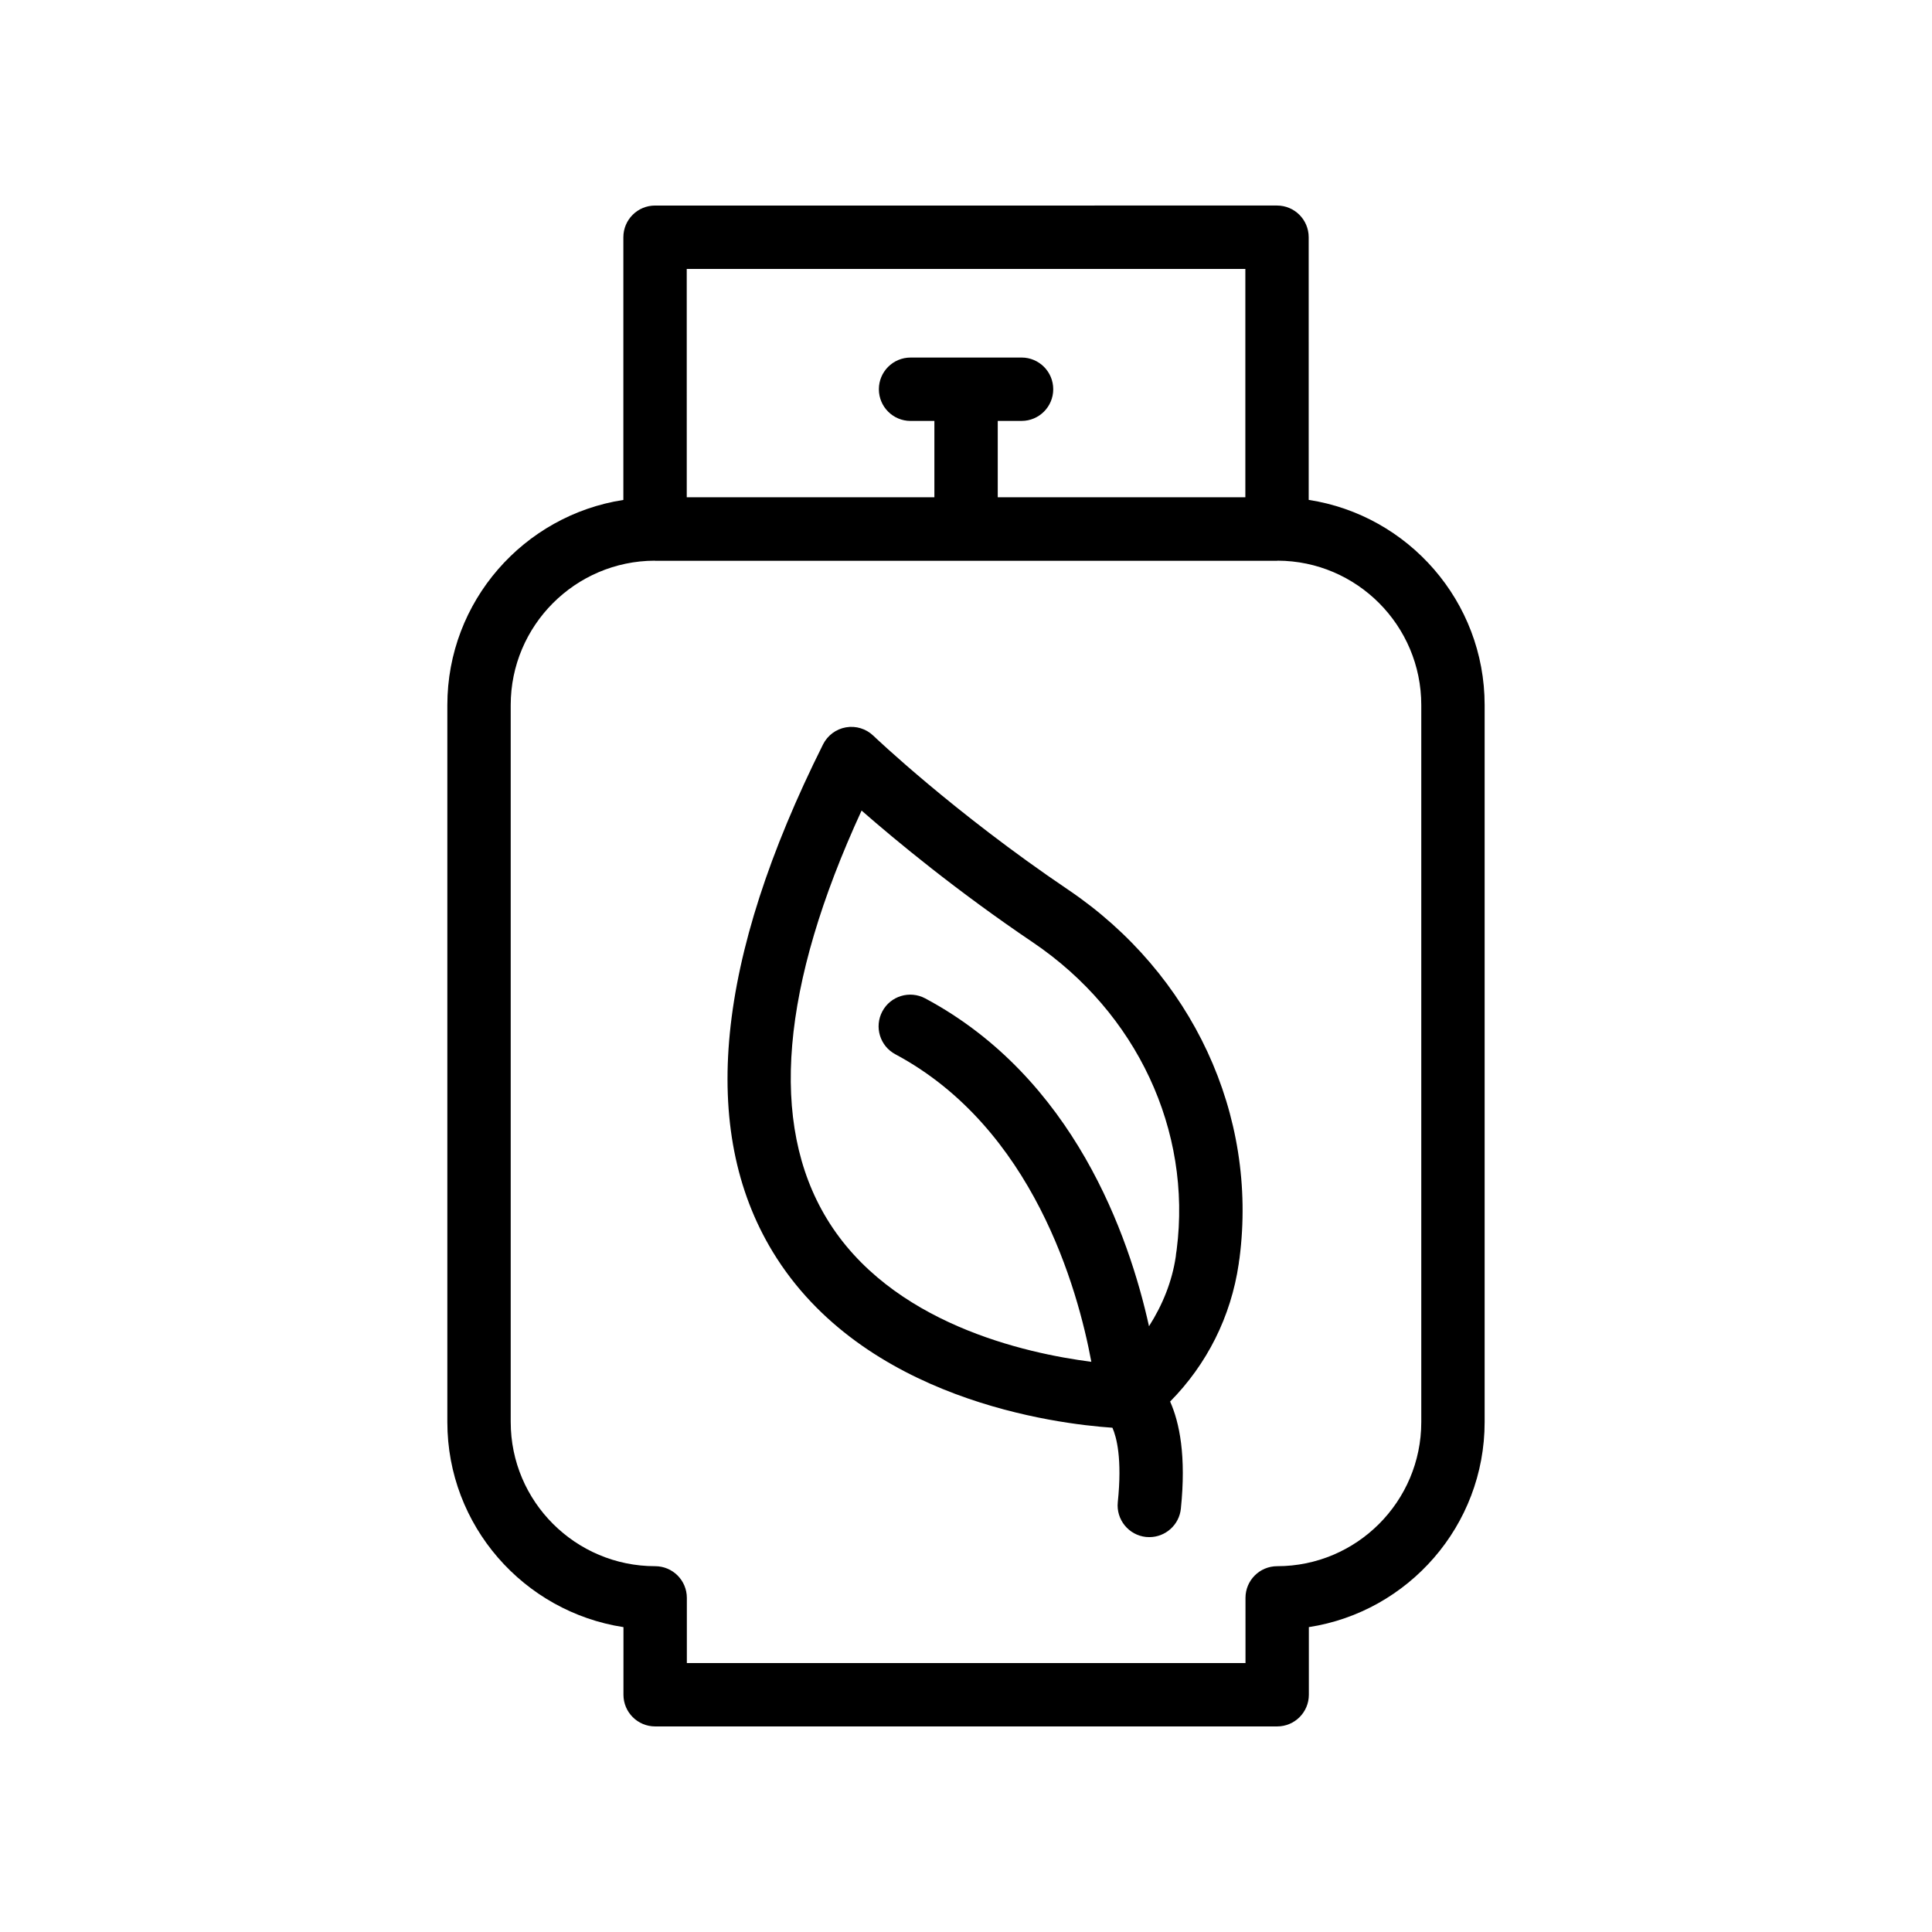
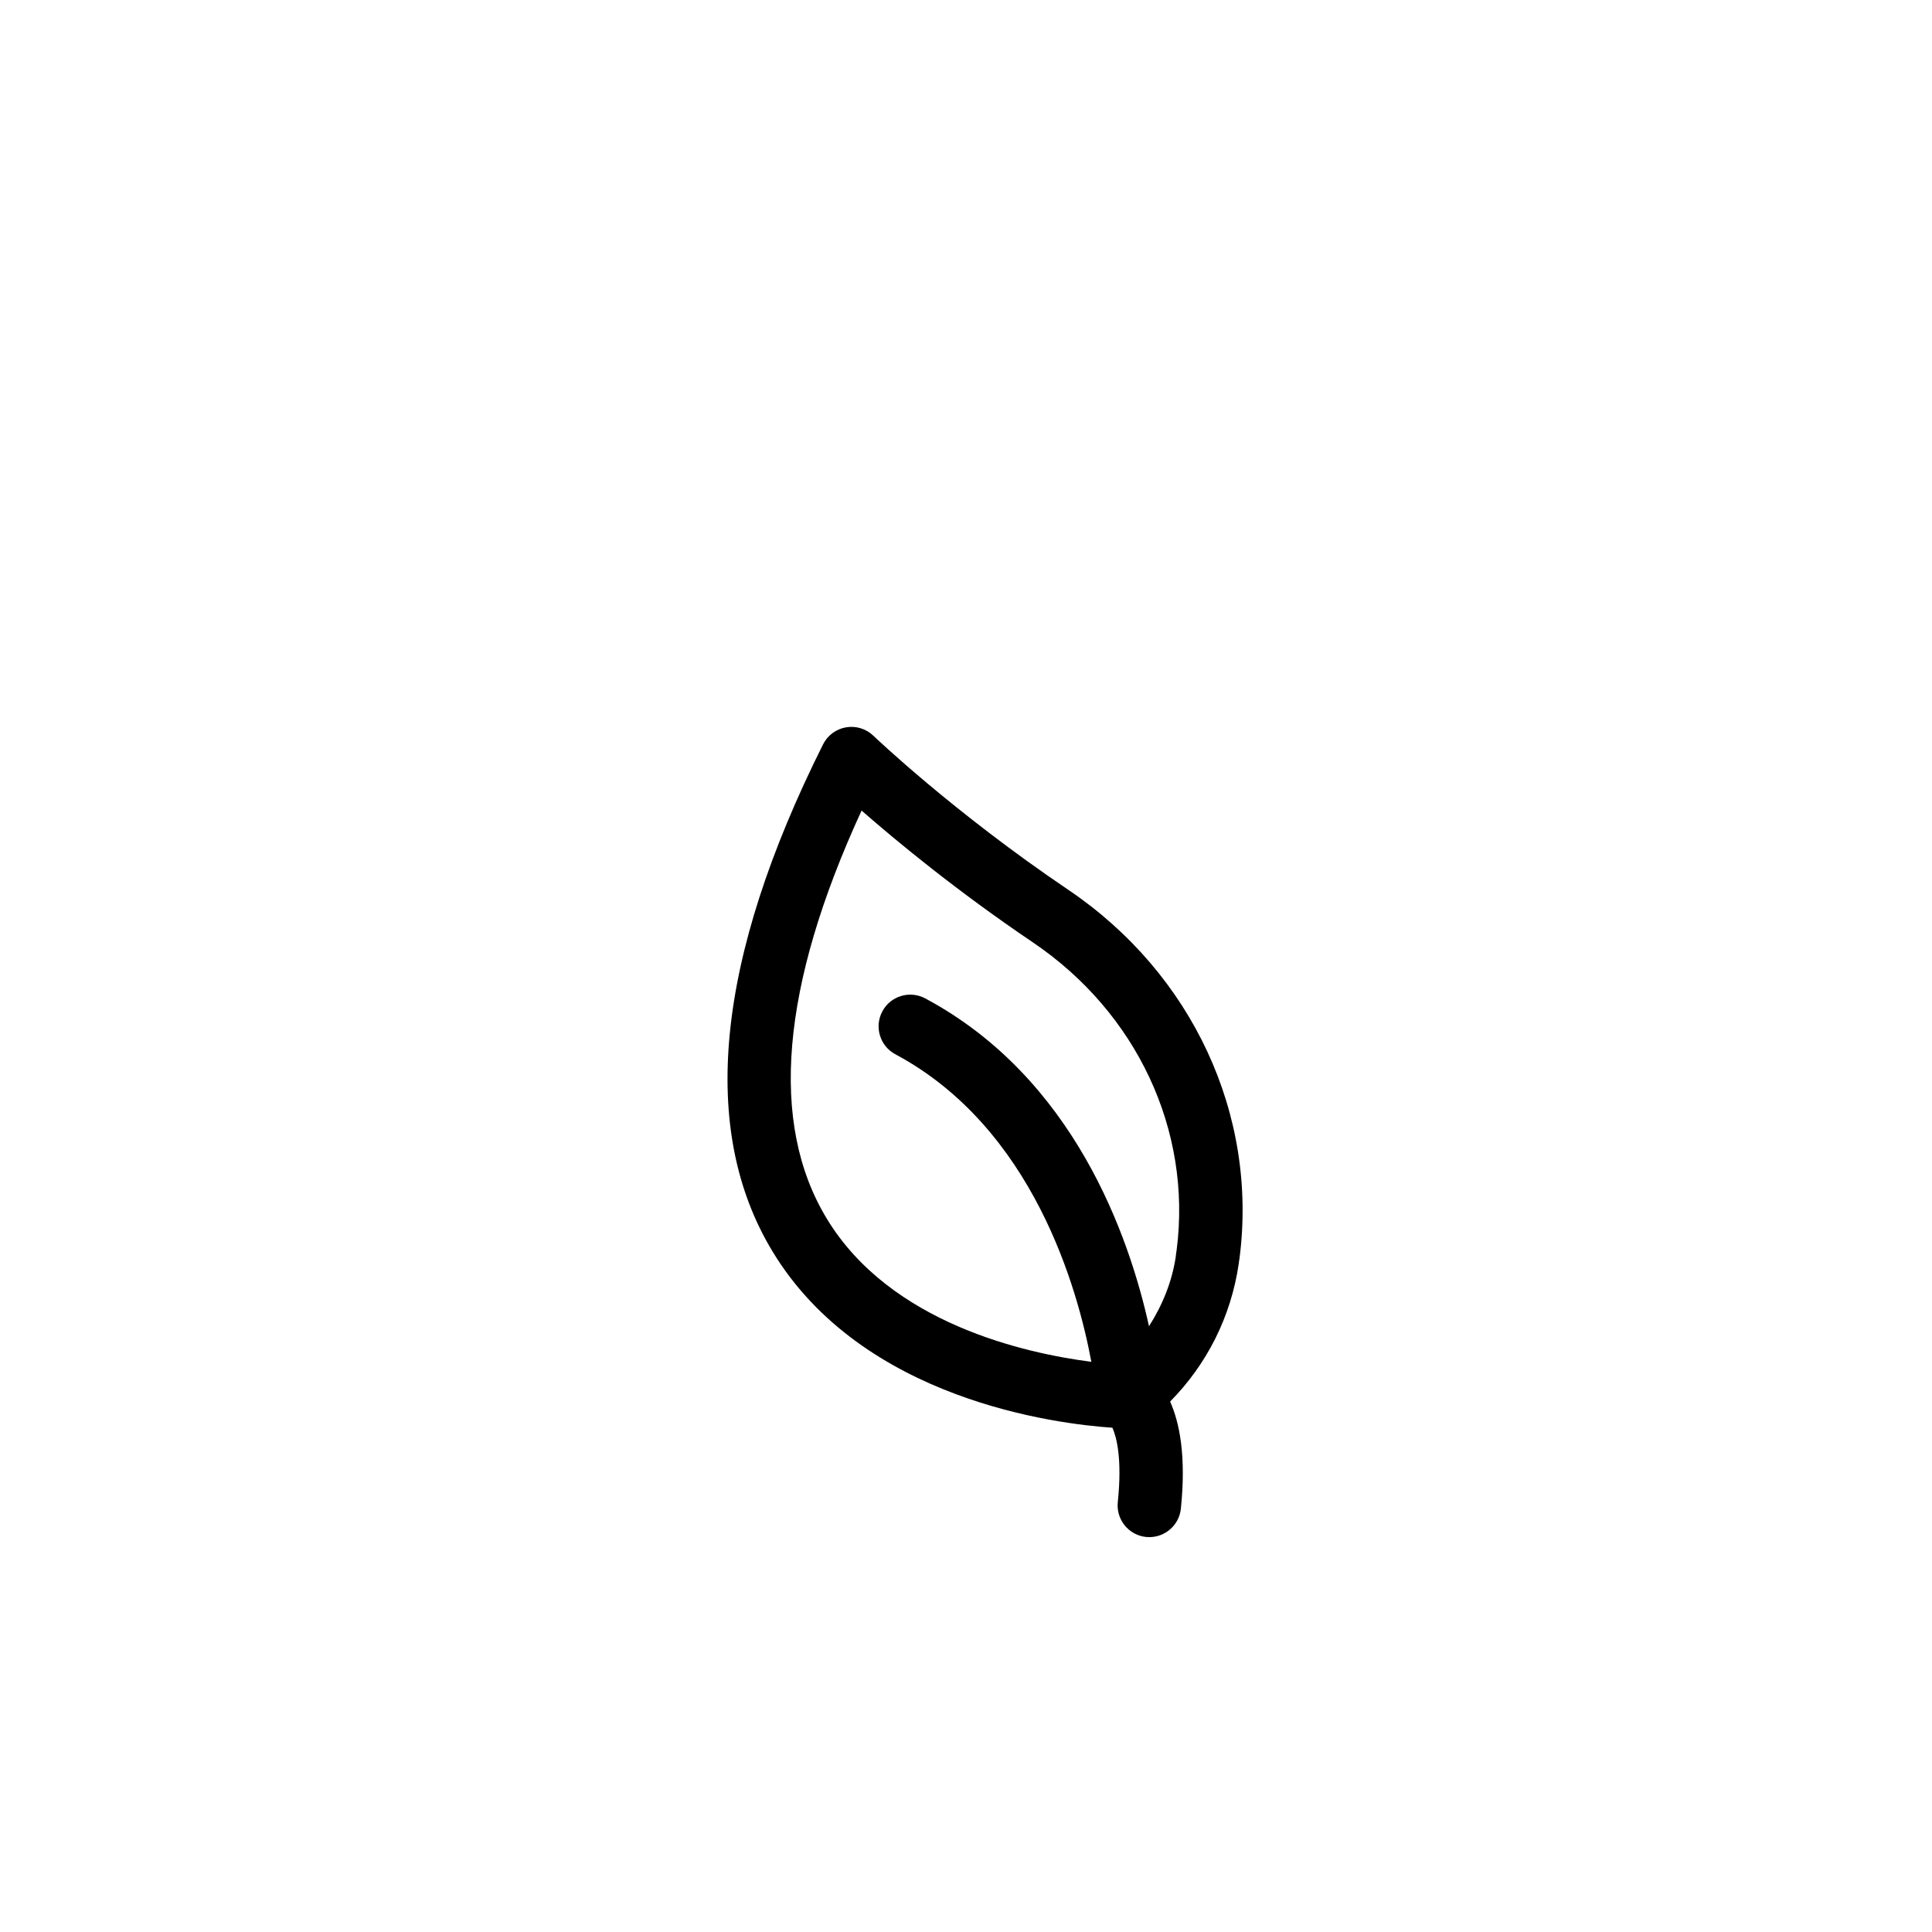
<svg xmlns="http://www.w3.org/2000/svg" fill="#000000" width="800px" height="800px" version="1.1" viewBox="144 144 512 512">
  <g>
-     <path d="m317.62 601.52h164.84c4.641 0 8.398-3.754 8.398-8.398v-17.918c26.348-4.059 46.586-26.879 46.586-54.34v-190.02c0-27.512-20.27-50.312-46.625-54.367l-0.004-69.609c0-4.641-3.754-8.398-8.398-8.398l-164.82 0.004c-4.641 0-8.398 3.754-8.398 8.398v69.617c-26.371 4.074-46.648 26.863-46.648 54.359v190.02c0 27.469 20.277 50.289 46.676 54.34l-0.004 17.914c0 4.641 3.758 8.398 8.398 8.398zm8.371-386.25h148.04v60.508h-65.617v-20.23h6.305c4.641 0 8.398-3.754 8.398-8.398 0-4.641-3.754-8.398-8.398-8.398l-29.41 0.004c-4.641 0-8.398 3.754-8.398 8.398 0 4.641 3.754 8.398 8.398 8.398h6.312v20.23h-65.625zm-46.648 305.6v-190.02c0-21.055 17.09-38.18 38.125-38.262 0.047 0 0.082 0.027 0.129 0.027h164.83c0.055 0 0.098-0.027 0.148-0.031 21.008 0.059 38.078 17.195 38.078 38.266v190.02c0 21.059-17.129 38.188-38.188 38.188-4.641 0-8.398 3.754-8.398 8.398l0.004 17.277h-148.05v-17.277c0-4.641-3.754-8.398-8.398-8.398-21.105 0-38.277-17.129-38.277-38.188z" />
-     <path d="m438.8 522.36c1.098 2.481 2.629 8.195 1.426 19.727-0.477 4.617 2.879 8.742 7.488 9.227 0.297 0.023 0.59 0.039 0.879 0.039 4.246 0 7.898-3.215 8.348-7.527 1.449-13.996-0.359-22.832-2.848-28.402 9.734-9.848 16.121-22.441 18.188-36.535 0.031-0.402 0.098-0.797 0.164-1.188 0.016-0.082 0.023-0.172 0.039-0.254 4.902-37.984-12.473-75.391-45.348-97.621-30.535-20.625-51.48-40.656-51.684-40.852-1.934-1.852-4.625-2.68-7.25-2.223-2.633 0.449-4.887 2.133-6.086 4.519-28.461 56.926-32.949 102.16-13.34 134.46 23.871 39.289 75.098 45.617 90.023 46.633zm-66.473-163.55c9.152 8.004 25.133 21.238 45.402 34.934 27.551 18.629 42.141 49.824 38.105 81.434-0.121 0.789-0.238 1.551-0.238 1.812-0.98 6.637-3.516 12.855-7.098 18.477-5.312-24.039-19.934-65.836-59.305-86.883-4.102-2.18-9.191-0.648-11.363 3.445-2.188 4.094-0.641 9.184 3.445 11.363 36.512 19.512 48.355 62.176 51.941 81.5-17.441-2.231-53.27-10.121-70.121-37.957-15.289-25.238-12.18-61.582 9.23-108.12z" />
+     <path d="m438.8 522.36c1.098 2.481 2.629 8.195 1.426 19.727-0.477 4.617 2.879 8.742 7.488 9.227 0.297 0.023 0.59 0.039 0.879 0.039 4.246 0 7.898-3.215 8.348-7.527 1.449-13.996-0.359-22.832-2.848-28.402 9.734-9.848 16.121-22.441 18.188-36.535 0.031-0.402 0.098-0.797 0.164-1.188 0.016-0.082 0.023-0.172 0.039-0.254 4.902-37.984-12.473-75.391-45.348-97.621-30.535-20.625-51.48-40.656-51.684-40.852-1.934-1.852-4.625-2.68-7.25-2.223-2.633 0.449-4.887 2.133-6.086 4.519-28.461 56.926-32.949 102.16-13.34 134.46 23.871 39.289 75.098 45.617 90.023 46.633zm-66.473-163.55c9.152 8.004 25.133 21.238 45.402 34.934 27.551 18.629 42.141 49.824 38.105 81.434-0.121 0.789-0.238 1.551-0.238 1.812-0.98 6.637-3.516 12.855-7.098 18.477-5.312-24.039-19.934-65.836-59.305-86.883-4.102-2.18-9.191-0.648-11.363 3.445-2.188 4.094-0.641 9.184 3.445 11.363 36.512 19.512 48.355 62.176 51.941 81.5-17.441-2.231-53.27-10.121-70.121-37.957-15.289-25.238-12.18-61.582 9.23-108.12" />
  </g>
</svg>